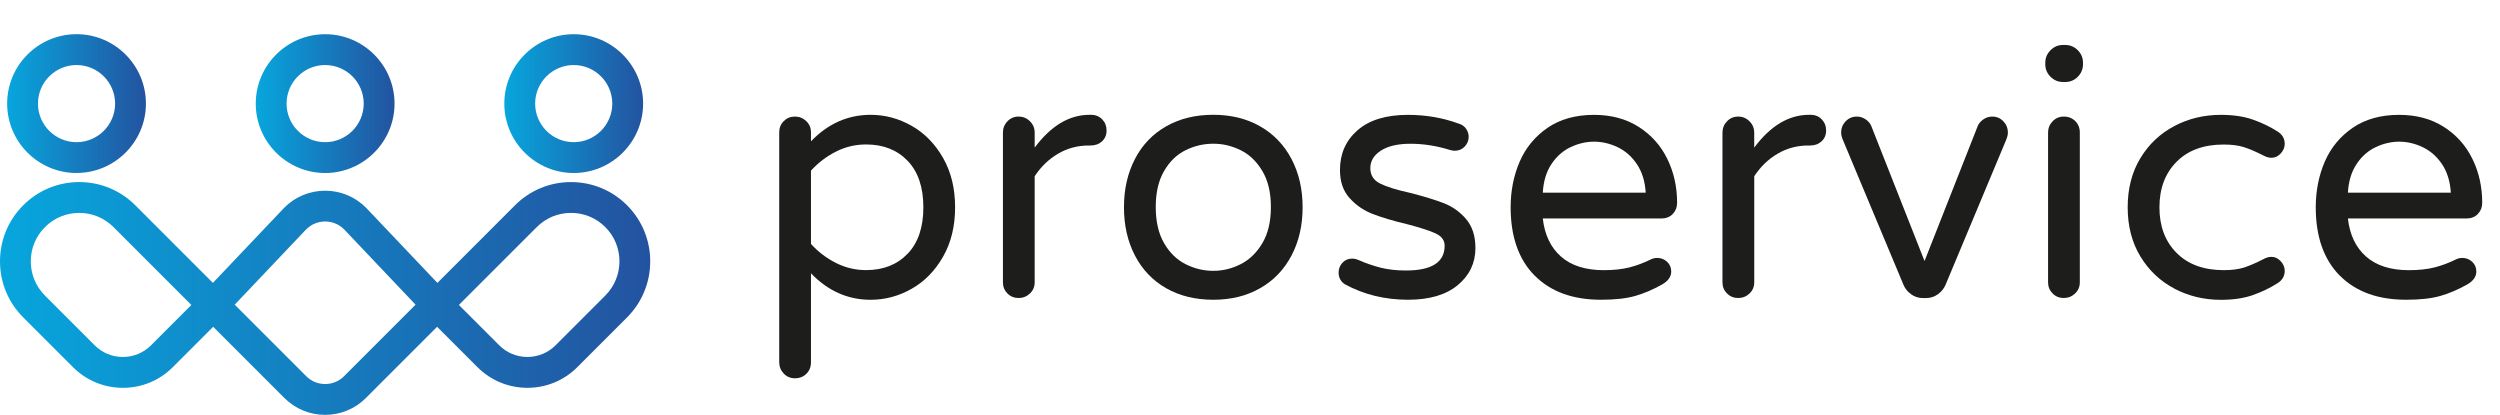
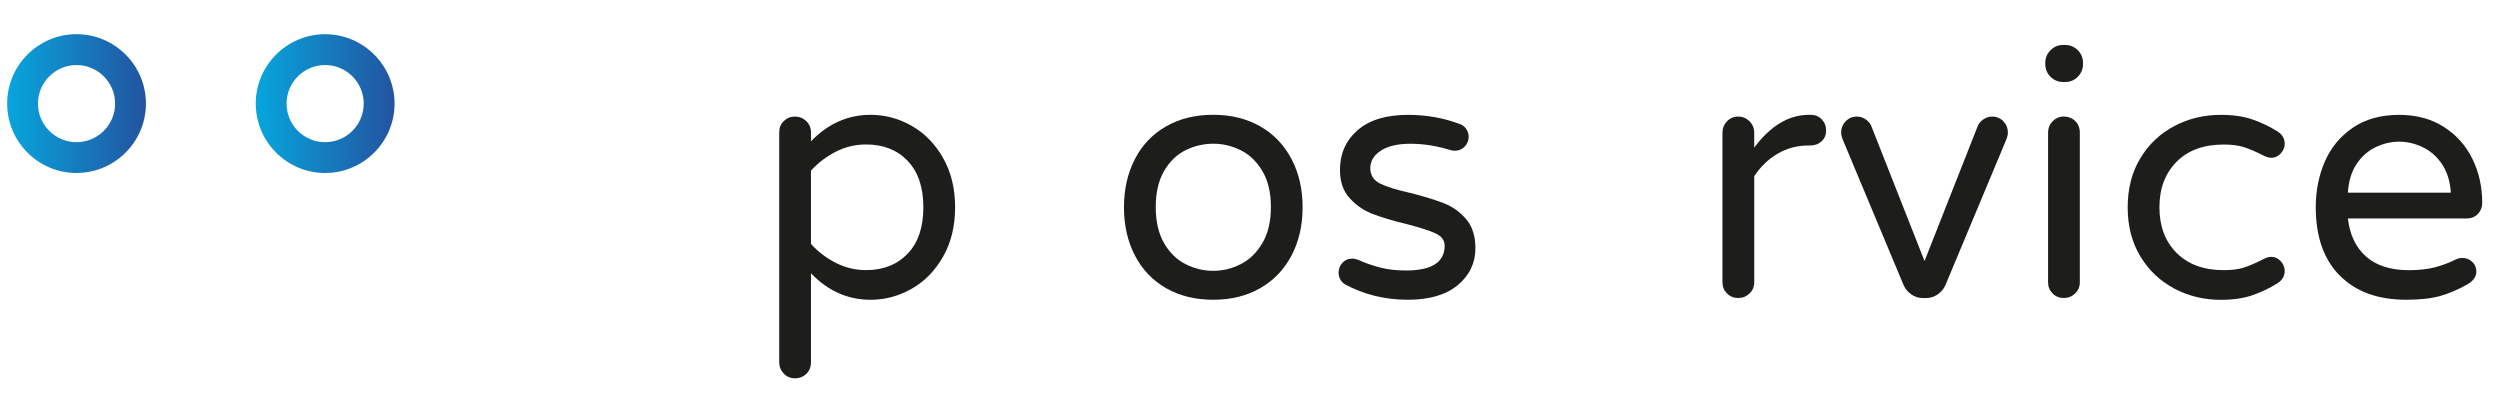
<svg xmlns="http://www.w3.org/2000/svg" xmlns:xlink="http://www.w3.org/1999/xlink" id="Vrstva_1" viewBox="0 0 70 11.616">
  <defs>
    <linearGradient id="Blue" x1="0" y1="8.357" x2="18.207" y2="8.357" gradientUnits="userSpaceOnUse">
      <stop offset="0" stop-color="#07a6dd" />
      <stop offset="1" stop-color="#2353a0" />
    </linearGradient>
    <linearGradient id="Blue-2" x1=".2" y1="2.9" x2="4.087" y2="2.9" xlink:href="#Blue" />
    <linearGradient id="Blue-3" x1="7.161" y1="2.9" x2="11.047" y2="2.9" xlink:href="#Blue" />
    <linearGradient id="Blue-4" x1="14.121" y1="2.9" x2="18.008" y2="2.9" xlink:href="#Blue" />
  </defs>
  <g>
-     <path d="M9.104,11.616c-.431,0-.836-.168-1.141-.472l-1.994-1.994-1.13,1.13c-.373,.374-.87,.579-1.398,.579-.528,0-1.025-.206-1.398-.579l-1.393-1.393c-.419-.419-.65-.976-.65-1.569,0-.593,.231-1.15,.65-1.57,.419-.419,.976-.65,1.569-.65s1.15,.231,1.569,.65l2.173,2.173,2.002-2.109c.305-.305,.71-.472,1.141-.472s.836,.168,1.141,.472l.008,.008,1.994,2.101,2.173-2.173c.419-.419,.976-.65,1.569-.65,.592,0,1.15,.231,1.569,.65,.865,.866,.865,2.274,0,3.139l-1.393,1.393,0-0c-.373,.374-.87,.579-1.398,.579-.528,0-1.025-.206-1.398-.579l-1.13-1.13-1.994,1.994c-.305,.305-.71,.472-1.141,.472Zm-2.532-3.085l2.002,2.002c.142,.142,.33,.22,.53,.22s.389-.078,.53-.22l2.002-2.002-2.005-2.113c-.141-.139-.328-.216-.527-.216s-.385,.077-.527,.216l-2.005,2.113Zm6.277,.008l1.13,1.13c.21,.21,.49,.326,.788,.326,.298,0,.577-.116,.788-.326l1.393-1.393c.529-.529,.529-1.389-0-1.918-.256-.256-.597-.397-.959-.397s-.703,.141-.959,.397l-2.181,2.181ZM2.219,5.961c-.362,0-.703,.141-.959,.397-.256,.256-.398,.597-.398,.959,0,.362,.141,.703,.397,.959l1.393,1.393c.21,.211,.49,.326,.788,.326,.298,0,.578-.116,.788-.326l1.13-1.13-2.181-2.181c-.256-.256-.597-.397-.959-.397Z" fill="url(#Blue)" />
    <path d="M2.143,4.844C1.072,4.844,.2,3.972,.2,2.9S1.072,.957,2.143,.957s1.943,.872,1.943,1.943-.872,1.943-1.943,1.943Zm0-3.023c-.595,0-1.08,.484-1.08,1.08s.484,1.08,1.08,1.08c.596,0,1.08-.485,1.08-1.08s-.484-1.08-1.08-1.08Z" fill="url(#Blue-2)" />
    <path d="M9.104,4.844c-1.071,0-1.943-.872-1.943-1.943s.872-1.943,1.943-1.943,1.943,.872,1.943,1.943-.872,1.943-1.943,1.943Zm0-3.023c-.595,0-1.08,.484-1.08,1.08s.484,1.08,1.08,1.08,1.08-.485,1.08-1.08-.484-1.08-1.08-1.08Z" fill="url(#Blue-3)" />
-     <path d="M16.064,4.844c-1.071,0-1.943-.872-1.943-1.943s.872-1.943,1.943-1.943,1.943,.872,1.943,1.943-.872,1.943-1.943,1.943Zm0-3.023c-.595,0-1.08,.484-1.08,1.08s.484,1.08,1.08,1.08,1.08-.485,1.08-1.08-.485-1.08-1.08-1.08Z" fill="url(#Blue-4)" />
  </g>
  <g>
    <path d="M21.945,10.46c-.084-.088-.127-.193-.127-.317V3.703c0-.123,.042-.228,.127-.312,.084-.084,.189-.127,.312-.127,.124,0,.23,.043,.318,.127,.088,.085,.132,.189,.132,.312v.254c.476-.494,1.032-.742,1.671-.742,.404,0,.787,.103,1.148,.308,.362,.205,.655,.505,.88,.899,.225,.395,.337,.854,.337,1.383,0,.527-.112,.988-.337,1.382-.225,.395-.518,.694-.88,.899-.361,.205-.744,.308-1.148,.308-.639,0-1.195-.247-1.671-.742v2.491c0,.13-.042,.238-.127,.322-.085,.085-.192,.127-.323,.127-.124,0-.228-.044-.312-.132Zm3.469-3.356c.293-.306,.44-.739,.44-1.299,0-.561-.146-.994-.44-1.301-.293-.306-.681-.459-1.163-.459-.3,0-.582,.067-.845,.201-.264,.133-.497,.311-.699,.532v2.052c.202,.222,.435,.399,.699,.532,.264,.134,.545,.201,.845,.201,.482,0,.87-.153,1.163-.46Z" fill="#1d1d1b" />
-     <path d="M28.209,8.218c-.084-.085-.127-.188-.127-.312V3.713c0-.123,.042-.229,.127-.317s.189-.132,.312-.132c.124,0,.23,.044,.318,.132s.132,.194,.132,.317v.42c.456-.611,.967-.918,1.534-.918h.049c.124,0,.226,.043,.308,.127,.082,.085,.122,.189,.122,.312,0,.124-.042,.225-.127,.303-.084,.078-.192,.117-.322,.117h-.049c-.313,0-.6,.077-.86,.23-.261,.152-.479,.363-.655,.63v2.971c0,.124-.044,.228-.132,.312s-.194,.127-.318,.127c-.124,0-.228-.042-.312-.127Z" fill="#1d1d1b" />
    <path d="M32.654,8.071c-.378-.215-.669-.52-.875-.914-.205-.394-.308-.845-.308-1.353,0-.509,.103-.959,.308-1.354s.497-.699,.875-.914,.817-.322,1.319-.322c.495,0,.931,.107,1.309,.322s.671,.52,.879,.914c.208,.395,.312,.845,.312,1.354,0,.508-.104,.959-.312,1.353-.208,.395-.501,.699-.879,.914s-.814,.322-1.309,.322c-.502,0-.941-.107-1.319-.322Zm2.086-.675c.244-.123,.446-.318,.605-.586,.16-.267,.24-.606,.24-1.016,0-.404-.08-.74-.24-1.007s-.361-.461-.605-.581c-.245-.121-.5-.182-.767-.182-.274,0-.533,.061-.777,.182-.245,.12-.445,.314-.601,.581s-.234,.603-.234,1.007c0,.409,.078,.749,.234,1.016,.156,.268,.356,.463,.601,.586,.244,.124,.503,.187,.777,.187,.267,0,.522-.062,.767-.187Z" fill="#1d1d1b" />
    <path d="M37.647,7.954c-.111-.078-.166-.186-.166-.322,0-.104,.035-.196,.107-.274,.071-.078,.162-.117,.273-.117,.059,0,.117,.014,.176,.039,.208,.092,.417,.163,.625,.216,.209,.052,.443,.078,.704,.078,.723,0,1.084-.231,1.084-.694,0-.149-.082-.264-.248-.342s-.439-.166-.816-.264c-.385-.091-.702-.187-.953-.284-.251-.097-.466-.245-.645-.444-.18-.198-.269-.461-.269-.786,0-.456,.164-.827,.493-1.114s.8-.43,1.412-.43c.502,0,.975,.082,1.416,.244,.092,.026,.162,.075,.211,.146,.049,.072,.072,.146,.072,.225,0,.104-.037,.195-.111,.273s-.168,.117-.279,.117c-.031,0-.074-.006-.127-.02-.377-.117-.748-.176-1.113-.176-.352,0-.627,.064-.826,.191-.198,.127-.298,.291-.298,.493,0,.195,.091,.339,.273,.43s.466,.179,.851,.264c.385,.099,.697,.194,.938,.288,.242,.095,.449,.243,.621,.444,.172,.203,.26,.473,.26,.812,0,.417-.166,.763-.494,1.036-.33,.273-.793,.41-1.393,.41-.651,0-1.244-.146-1.778-.439Z" fill="#1d1d1b" />
-     <path d="M42.968,7.715c-.446-.453-.67-1.09-.67-1.91,0-.463,.085-.89,.254-1.281,.17-.391,.431-.706,.782-.947,.352-.24,.785-.361,1.3-.361,.481,0,.898,.112,1.25,.337,.353,.225,.619,.524,.802,.899s.273,.783,.273,1.227c0,.123-.041,.228-.122,.312-.081,.086-.19,.127-.327,.127h-3.312c.052,.457,.222,.812,.508,1.065,.287,.254,.688,.382,1.202,.382,.273,0,.513-.026,.718-.078,.205-.053,.406-.128,.602-.226,.052-.025,.11-.039,.176-.039,.104,0,.195,.036,.273,.107,.078,.072,.117,.163,.117,.274,0,.143-.085,.264-.254,.361-.254,.144-.505,.251-.753,.322-.247,.071-.566,.107-.957,.107-.795,0-1.415-.227-1.861-.679Zm3.112-2.321c-.02-.319-.103-.586-.25-.802-.146-.215-.327-.372-.542-.473-.215-.102-.434-.152-.654-.152-.222,0-.44,.051-.655,.152-.215,.101-.394,.258-.537,.473-.144,.216-.225,.482-.244,.802h2.883Z" fill="#1d1d1b" />
    <path d="M48.357,8.218c-.085-.085-.128-.188-.128-.312V3.713c0-.123,.043-.229,.128-.317,.084-.088,.188-.132,.312-.132,.123,0,.229,.044,.317,.132s.132,.194,.132,.317v.42c.456-.611,.968-.918,1.534-.918h.049c.124,0,.227,.043,.308,.127,.081,.085,.122,.189,.122,.312,0,.124-.042,.225-.127,.303s-.192,.117-.322,.117h-.049c-.312,0-.6,.077-.86,.23-.26,.152-.479,.363-.654,.63v2.971c0,.124-.044,.228-.132,.312s-.194,.127-.317,.127c-.124,0-.229-.042-.312-.127Z" fill="#1d1d1b" />
    <path d="M53.516,8.242c-.098-.068-.169-.154-.215-.259l-1.7-4.065c-.032-.078-.049-.146-.049-.205,0-.123,.042-.229,.127-.317s.189-.132,.312-.132c.085,0,.165,.024,.24,.073,.074,.049,.128,.109,.161,.181l1.495,3.791,1.494-3.791c.033-.071,.087-.132,.162-.181,.074-.049,.154-.073,.239-.073,.123,0,.228,.044,.312,.132s.127,.194,.127,.317c0,.059-.017,.127-.049,.205l-1.7,4.065c-.046,.104-.117,.19-.215,.259s-.205,.103-.322,.103h-.098c-.118,0-.226-.034-.323-.103Z" fill="#1d1d1b" />
    <path d="M57.415,2.15c-.099-.099-.147-.216-.147-.353v-.039c0-.137,.049-.254,.147-.352,.098-.099,.215-.147,.352-.147h.059c.137,0,.254,.049,.352,.147,.098,.098,.146,.215,.146,.352v.039c0,.137-.049,.254-.146,.353-.098,.098-.215,.146-.352,.146h-.059c-.137,0-.254-.049-.352-.146Zm.059,6.067c-.085-.085-.128-.188-.128-.312V3.713c0-.123,.043-.229,.128-.317,.084-.088,.188-.132,.312-.132,.13,0,.237,.043,.322,.127,.085,.085,.127,.192,.127,.322V7.905c0,.124-.044,.228-.132,.312s-.194,.127-.317,.127c-.124,0-.229-.042-.312-.127Z" fill="#1d1d1b" />
    <path d="M60.884,8.081c-.397-.209-.715-.508-.952-.899-.238-.391-.357-.85-.357-1.377,0-.528,.119-.987,.357-1.379,.237-.391,.555-.689,.952-.898s.831-.312,1.3-.312c.345,0,.644,.044,.894,.132,.251,.088,.484,.2,.699,.337,.13,.085,.195,.199,.195,.342,0,.098-.037,.188-.112,.27-.075,.081-.161,.121-.259,.121-.072,0-.144-.02-.215-.059-.216-.109-.399-.189-.553-.238s-.344-.074-.571-.074c-.561,0-1,.162-1.319,.484s-.479,.747-.479,1.275c0,.527,.159,.952,.479,1.274s.759,.484,1.319,.484c.228,0,.418-.024,.571-.073,.153-.05,.337-.129,.553-.24,.071-.039,.143-.059,.215-.059,.098,0,.184,.041,.259,.122,.075,.082,.112,.172,.112,.27,0,.143-.065,.257-.195,.342-.215,.137-.448,.249-.699,.337-.25,.088-.549,.132-.894,.132-.469,0-.902-.104-1.3-.312Z" fill="#1d1d1b" />
    <path d="M65.511,7.715c-.446-.453-.67-1.09-.67-1.91,0-.463,.085-.89,.254-1.281,.17-.391,.431-.706,.782-.947,.352-.24,.785-.361,1.3-.361,.481,0,.898,.112,1.25,.337,.353,.225,.619,.524,.802,.899s.273,.783,.273,1.227c0,.123-.041,.228-.122,.312-.081,.086-.19,.127-.327,.127h-3.312c.052,.457,.222,.812,.508,1.065,.287,.254,.688,.382,1.202,.382,.273,0,.513-.026,.718-.078,.205-.053,.406-.128,.602-.226,.052-.025,.11-.039,.176-.039,.104,0,.195,.036,.273,.107,.078,.072,.117,.163,.117,.274,0,.143-.085,.264-.254,.361-.254,.144-.505,.251-.753,.322-.247,.071-.566,.107-.957,.107-.795,0-1.415-.227-1.861-.679Zm3.112-2.321c-.02-.319-.103-.586-.25-.802-.146-.215-.327-.372-.542-.473-.215-.102-.434-.152-.654-.152-.222,0-.44,.051-.655,.152-.215,.101-.394,.258-.537,.473-.144,.216-.225,.482-.244,.802h2.883Z" fill="#1d1d1b" />
  </g>
</svg>